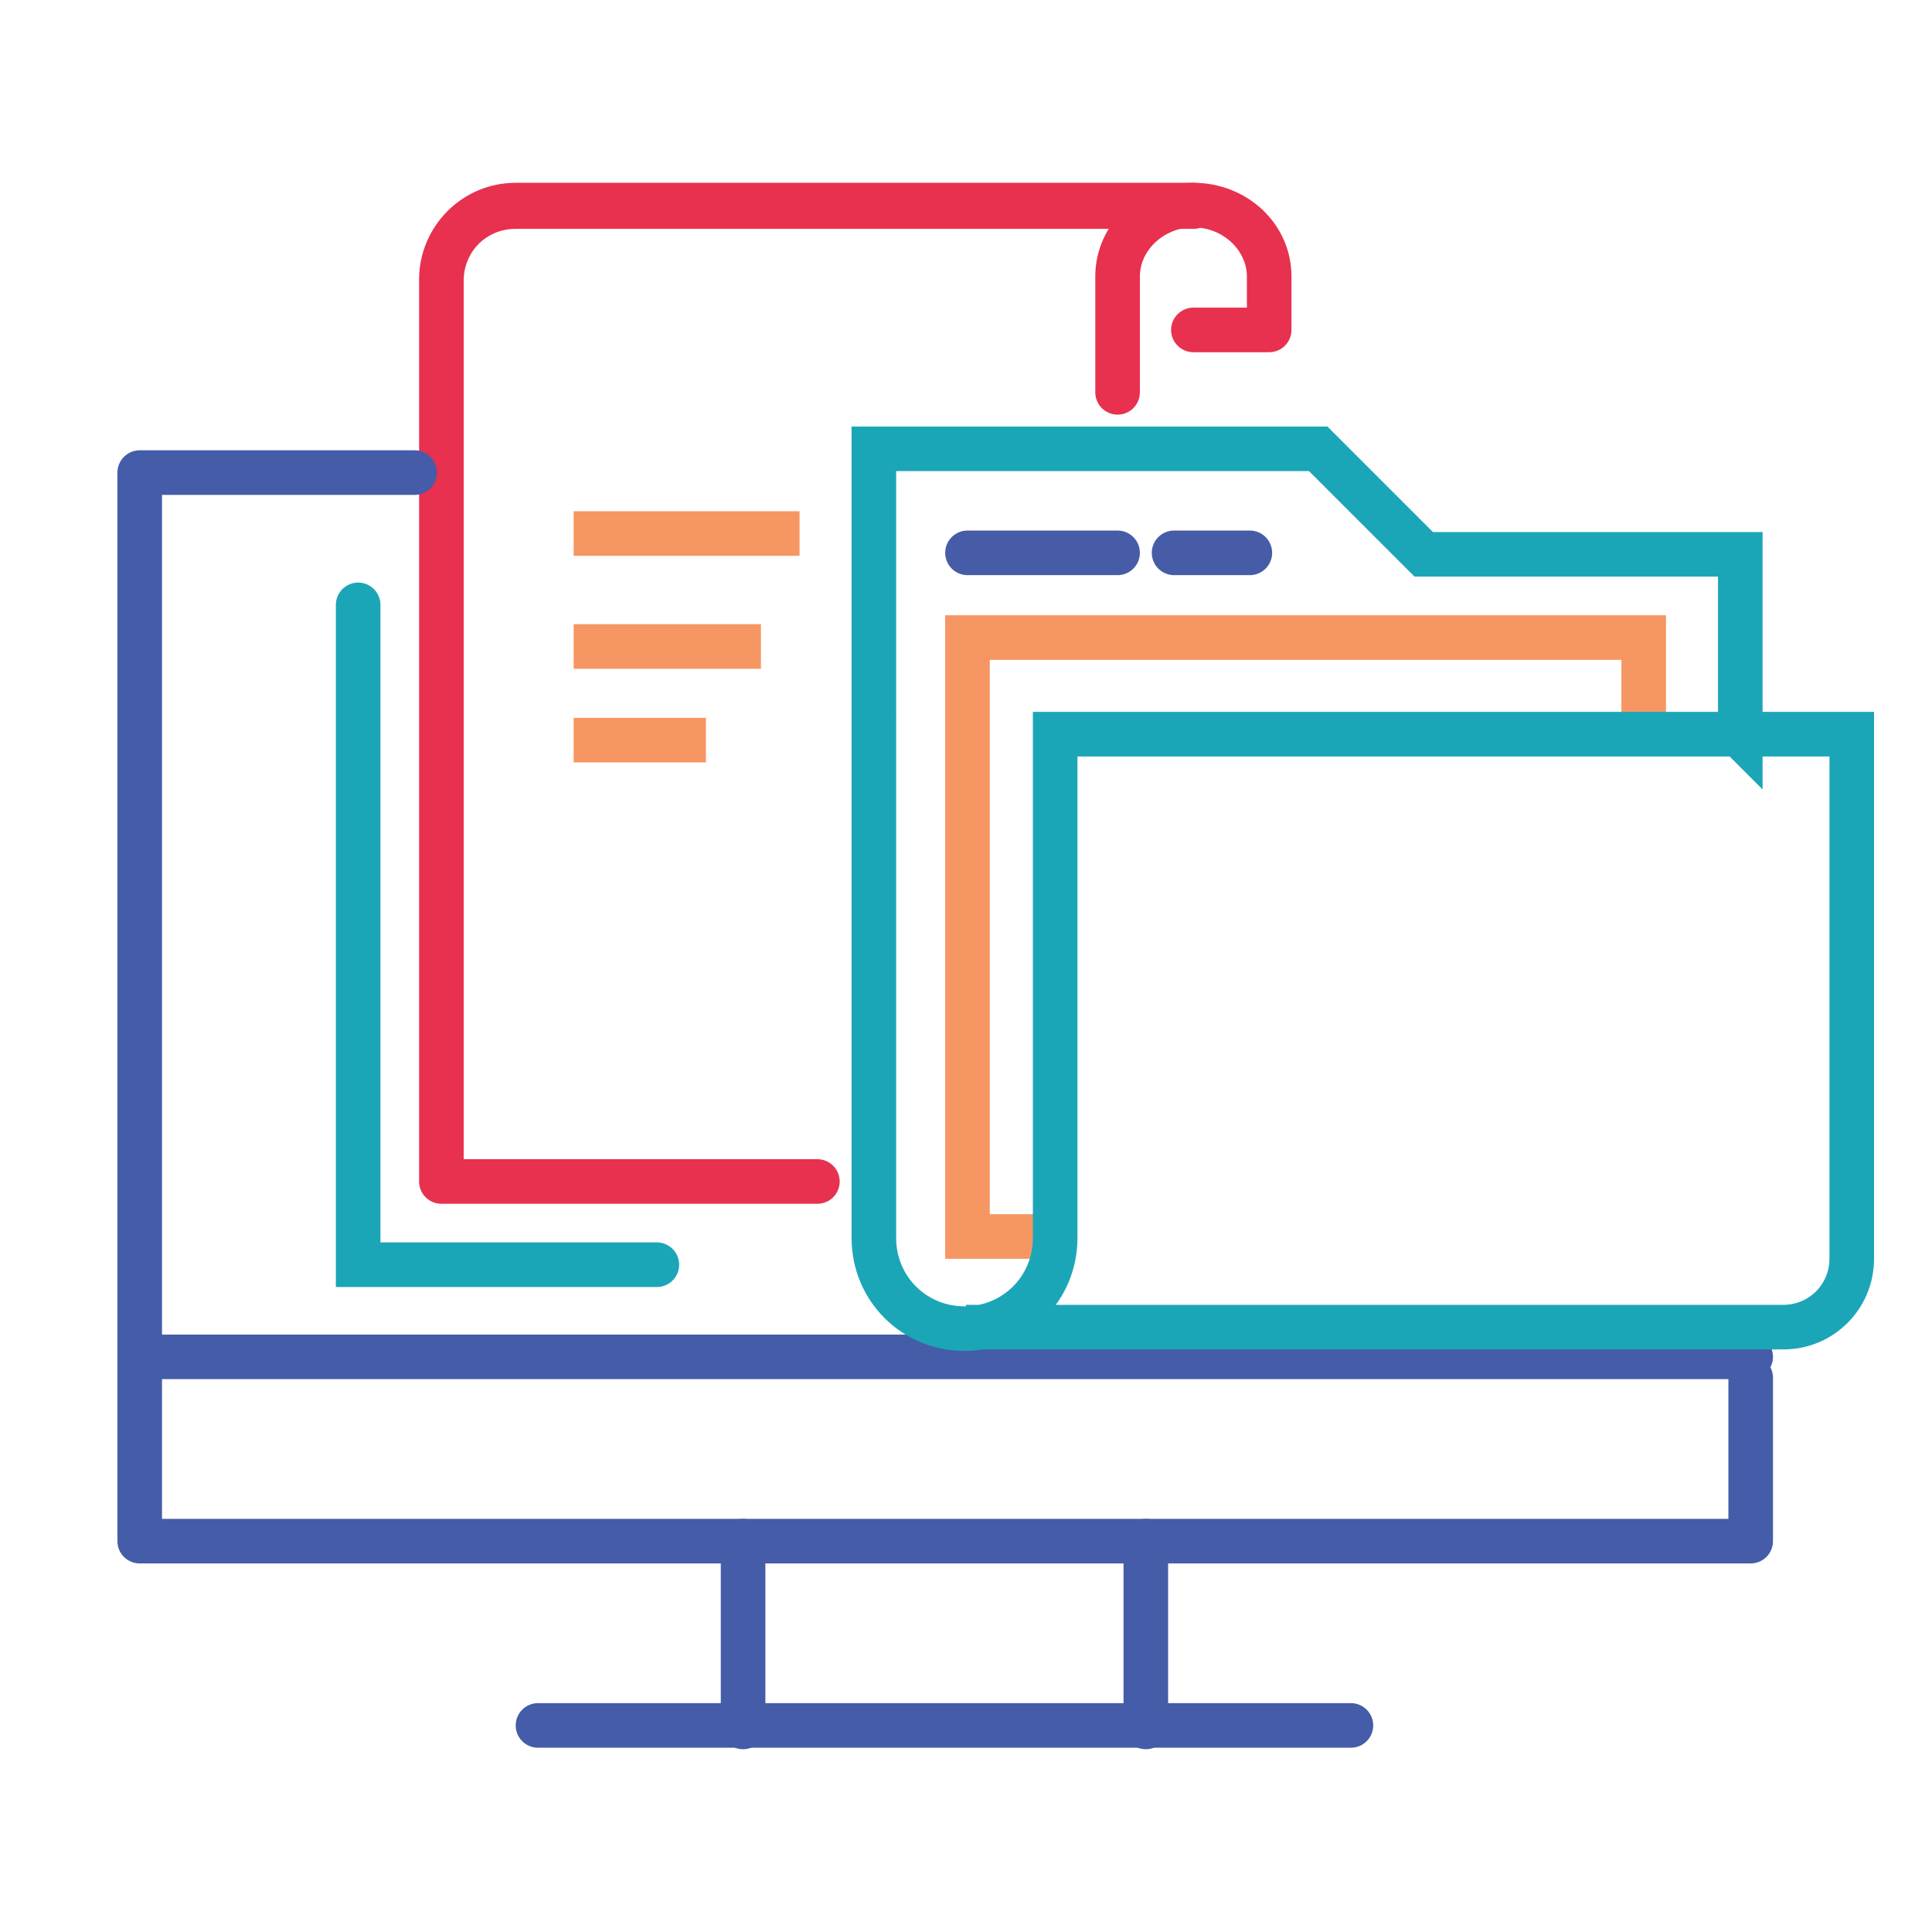
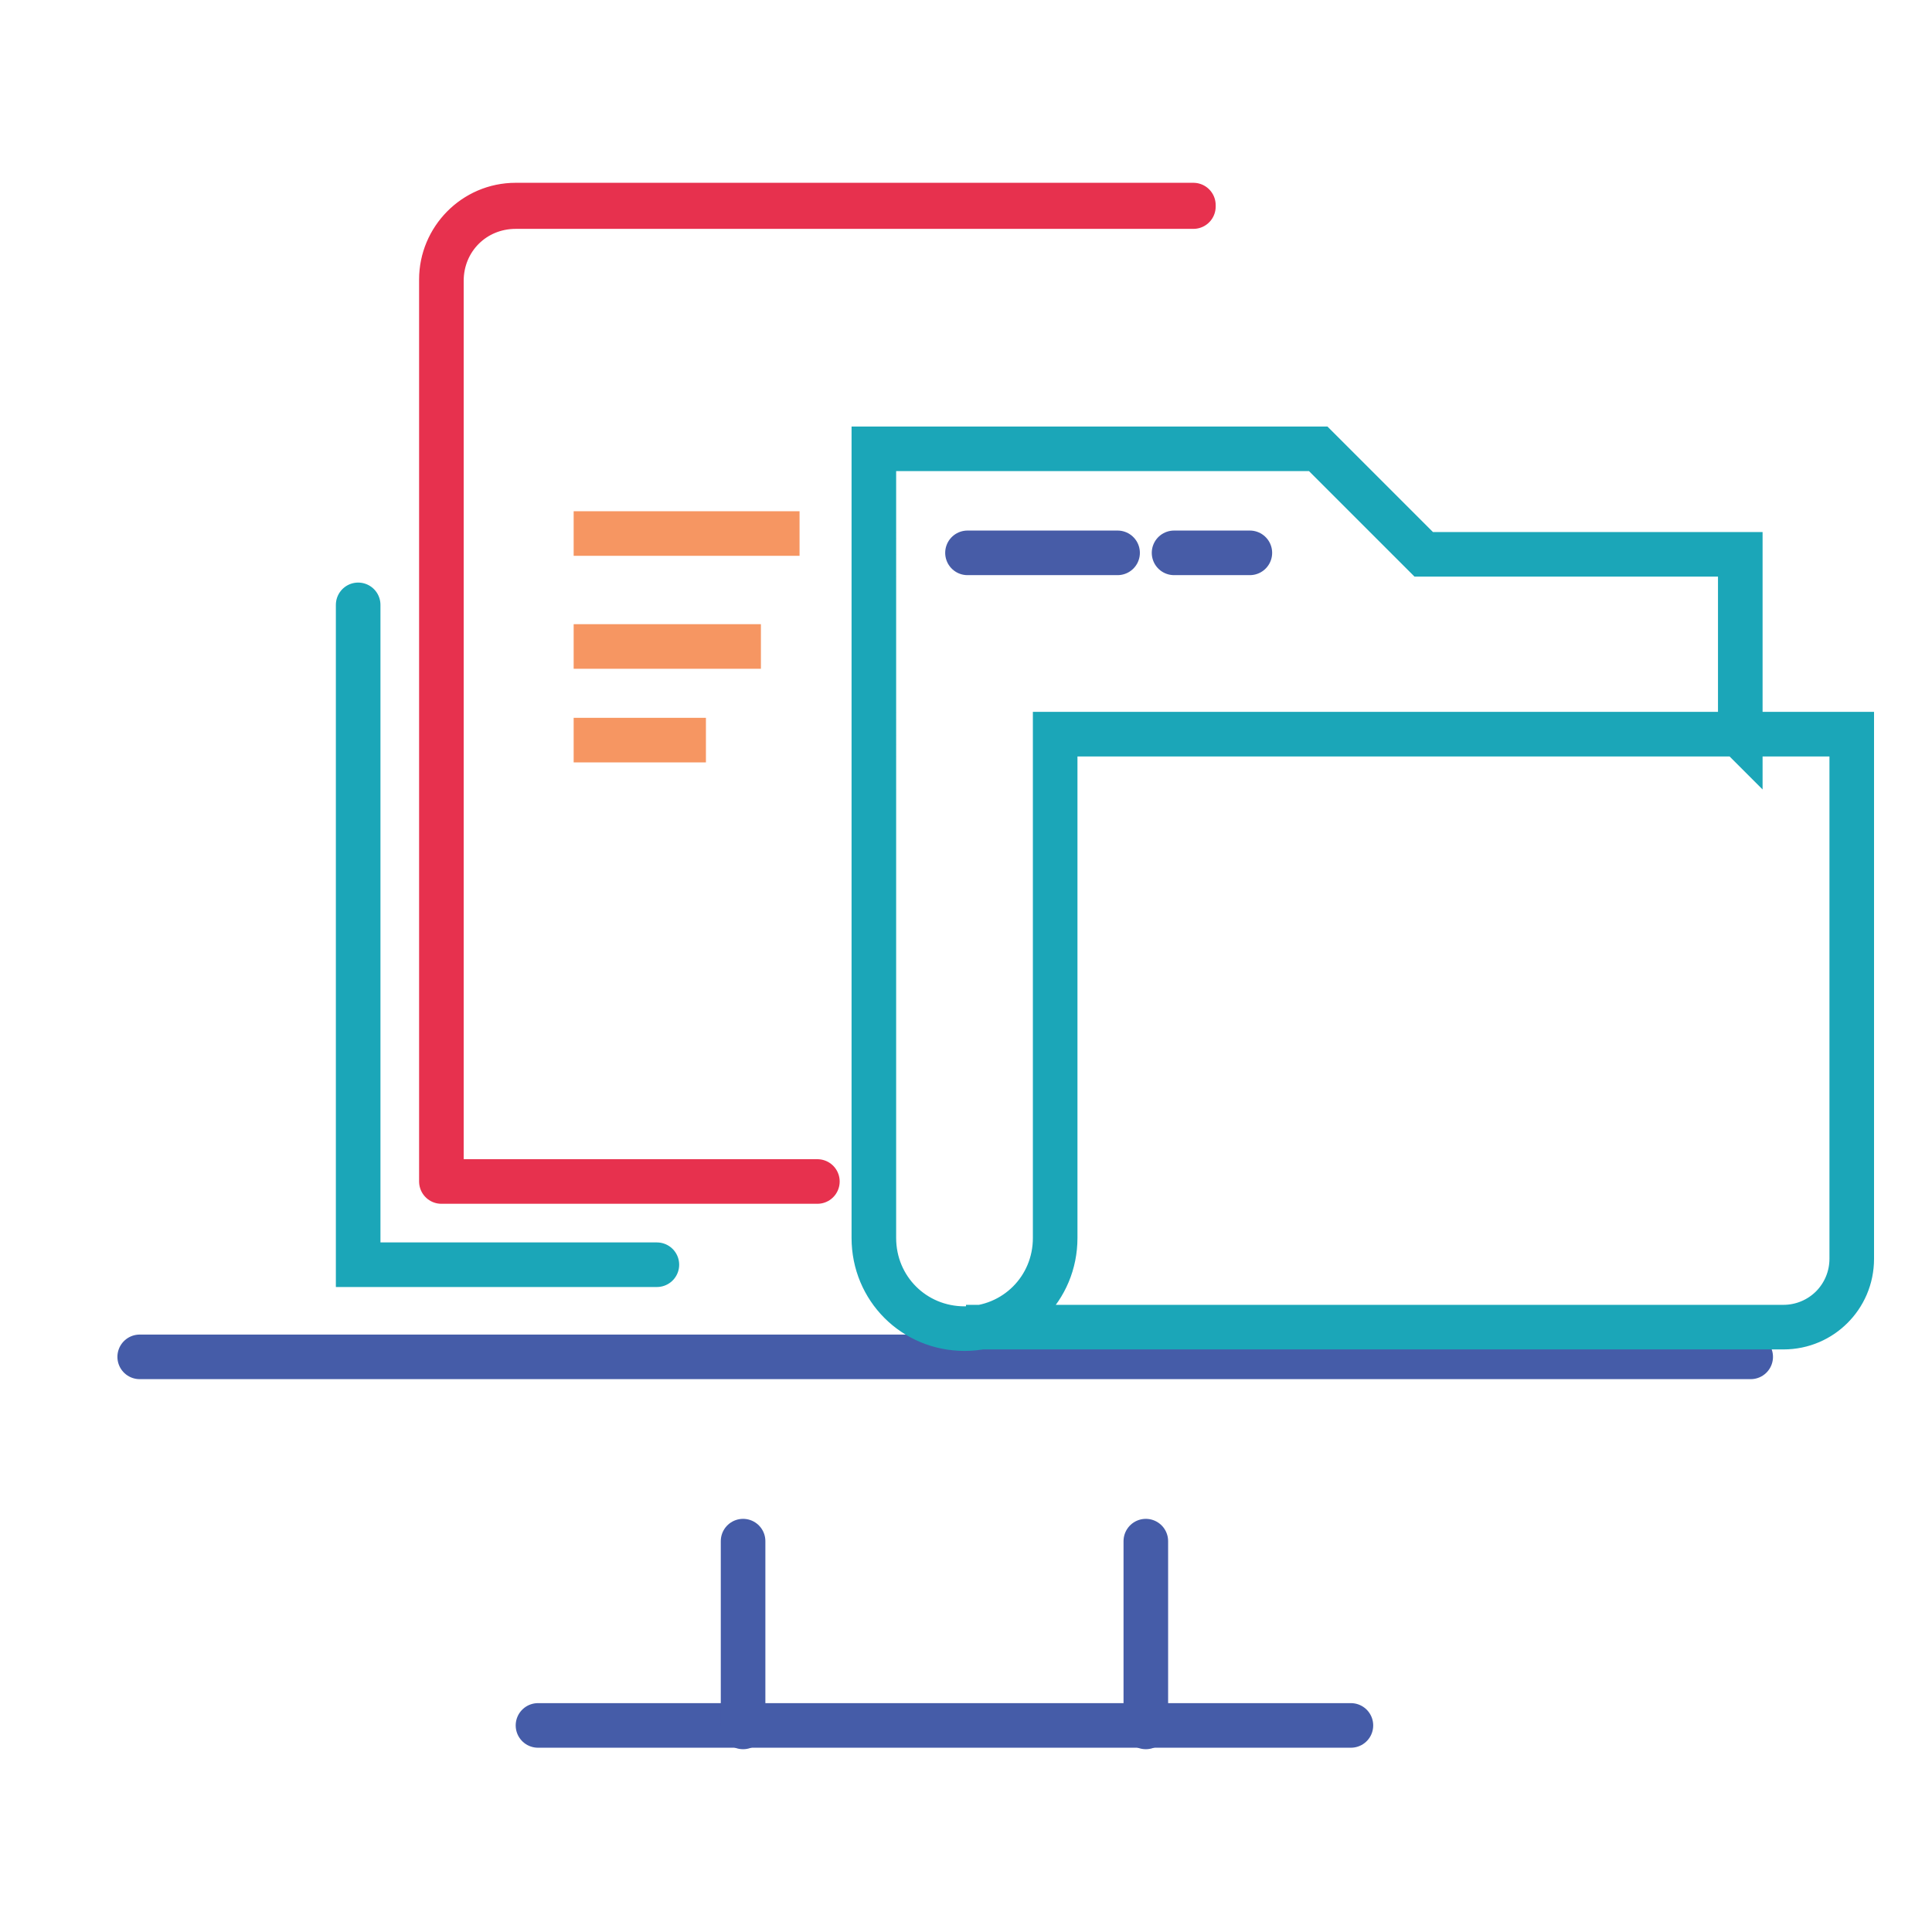
<svg xmlns="http://www.w3.org/2000/svg" id="Layer_1" version="1.1" viewBox="0 0 130 130">
  <defs>
    <style> .st0 { stroke: #455ca8; } .st0, .st1, .st2, .st3 { stroke-linecap: round; } .st0, .st1, .st2, .st3, .st4 { fill: none; stroke-width: 3px; } .st0, .st1, .st3 { stroke-linejoin: round; } .st1 { stroke: #475ca7; } .st2 { stroke: #1ba6b8; } .st2, .st4 { stroke-miterlimit: 10; } .st3 { stroke: #e7314e; } .st4 { stroke: #f69662; stroke-linecap: square; } </style>
  </defs>
  <path class="st0" d="M9.4,91.3h108.4H9.4Z" />
  <path class="st0" d="M36.2,116.1h54.7-54.7Z" />
  <path class="st0" d="M50,103.7v12.5-12.5Z" />
  <path class="st0" d="M77.1,103.7v12.5-12.5Z" />
-   <path class="st3" d="M80.3,22.2h5.1v-3.6c0-2.7-2.3-4.8-5.1-4.8s-5.1,2.2-5.1,4.8v7.8-7.8c0-2.7,2.3-4.8,5.1-4.8s5.1,2.2,5.1,4.8v3.6h-5.1Z" />
  <path class="st3" d="M80.3,13.9h-45.6c-2.8,0-5,2.2-5,5v60.6h25.3-25.3V18.8c0-2.7,2.2-5,5-5h45.6Z" />
  <path class="st4" d="M38.6,35.9h15.2-15.2Z" />
  <path class="st4" d="M38.6,43.5h12.6-12.6Z" />
  <path class="st4" d="M38.6,49.8h8.9-8.9Z" />
-   <polygon class="st4" points="71.1 83.2 65.1 83.2 65.1 42.9 110.6 42.9 110.6 49 110.6 42.9 65.1 42.9 65.1 83.2 71.1 83.2" />
  <path class="st2" d="M117.1,49.5v-12.2h-21.3l-7.1-7.1h-29.9v53.1c0,3.4,2.7,6.1,6.1,6.1s6.1-2.7,6.1-6.1v-33.9h53.6v35.3c0,2.6-2.1,4.6-4.6,4.6h-55,55c2.6,0,4.6-2.1,4.6-4.6v-35.3h-53.6v33.9c0,3.4-2.7,6.1-6.1,6.1s-6.1-2.7-6.1-6.1V30.2h29.9l7.1,7.1h21.3v12.2Z" />
  <path class="st1" d="M65.1,37.2h10.1-10.1Z" />
  <line class="st1" x1="79" y1="37.2" x2="84.1" y2="37.2" />
-   <polyline class="st0" points="27.9 31.8 9.4 31.8 9.4 103.7 117.8 103.7 117.8 92.7" />
  <polyline class="st2" points="24.1 40.7 24.1 85.1 44.2 85.1" />
</svg>